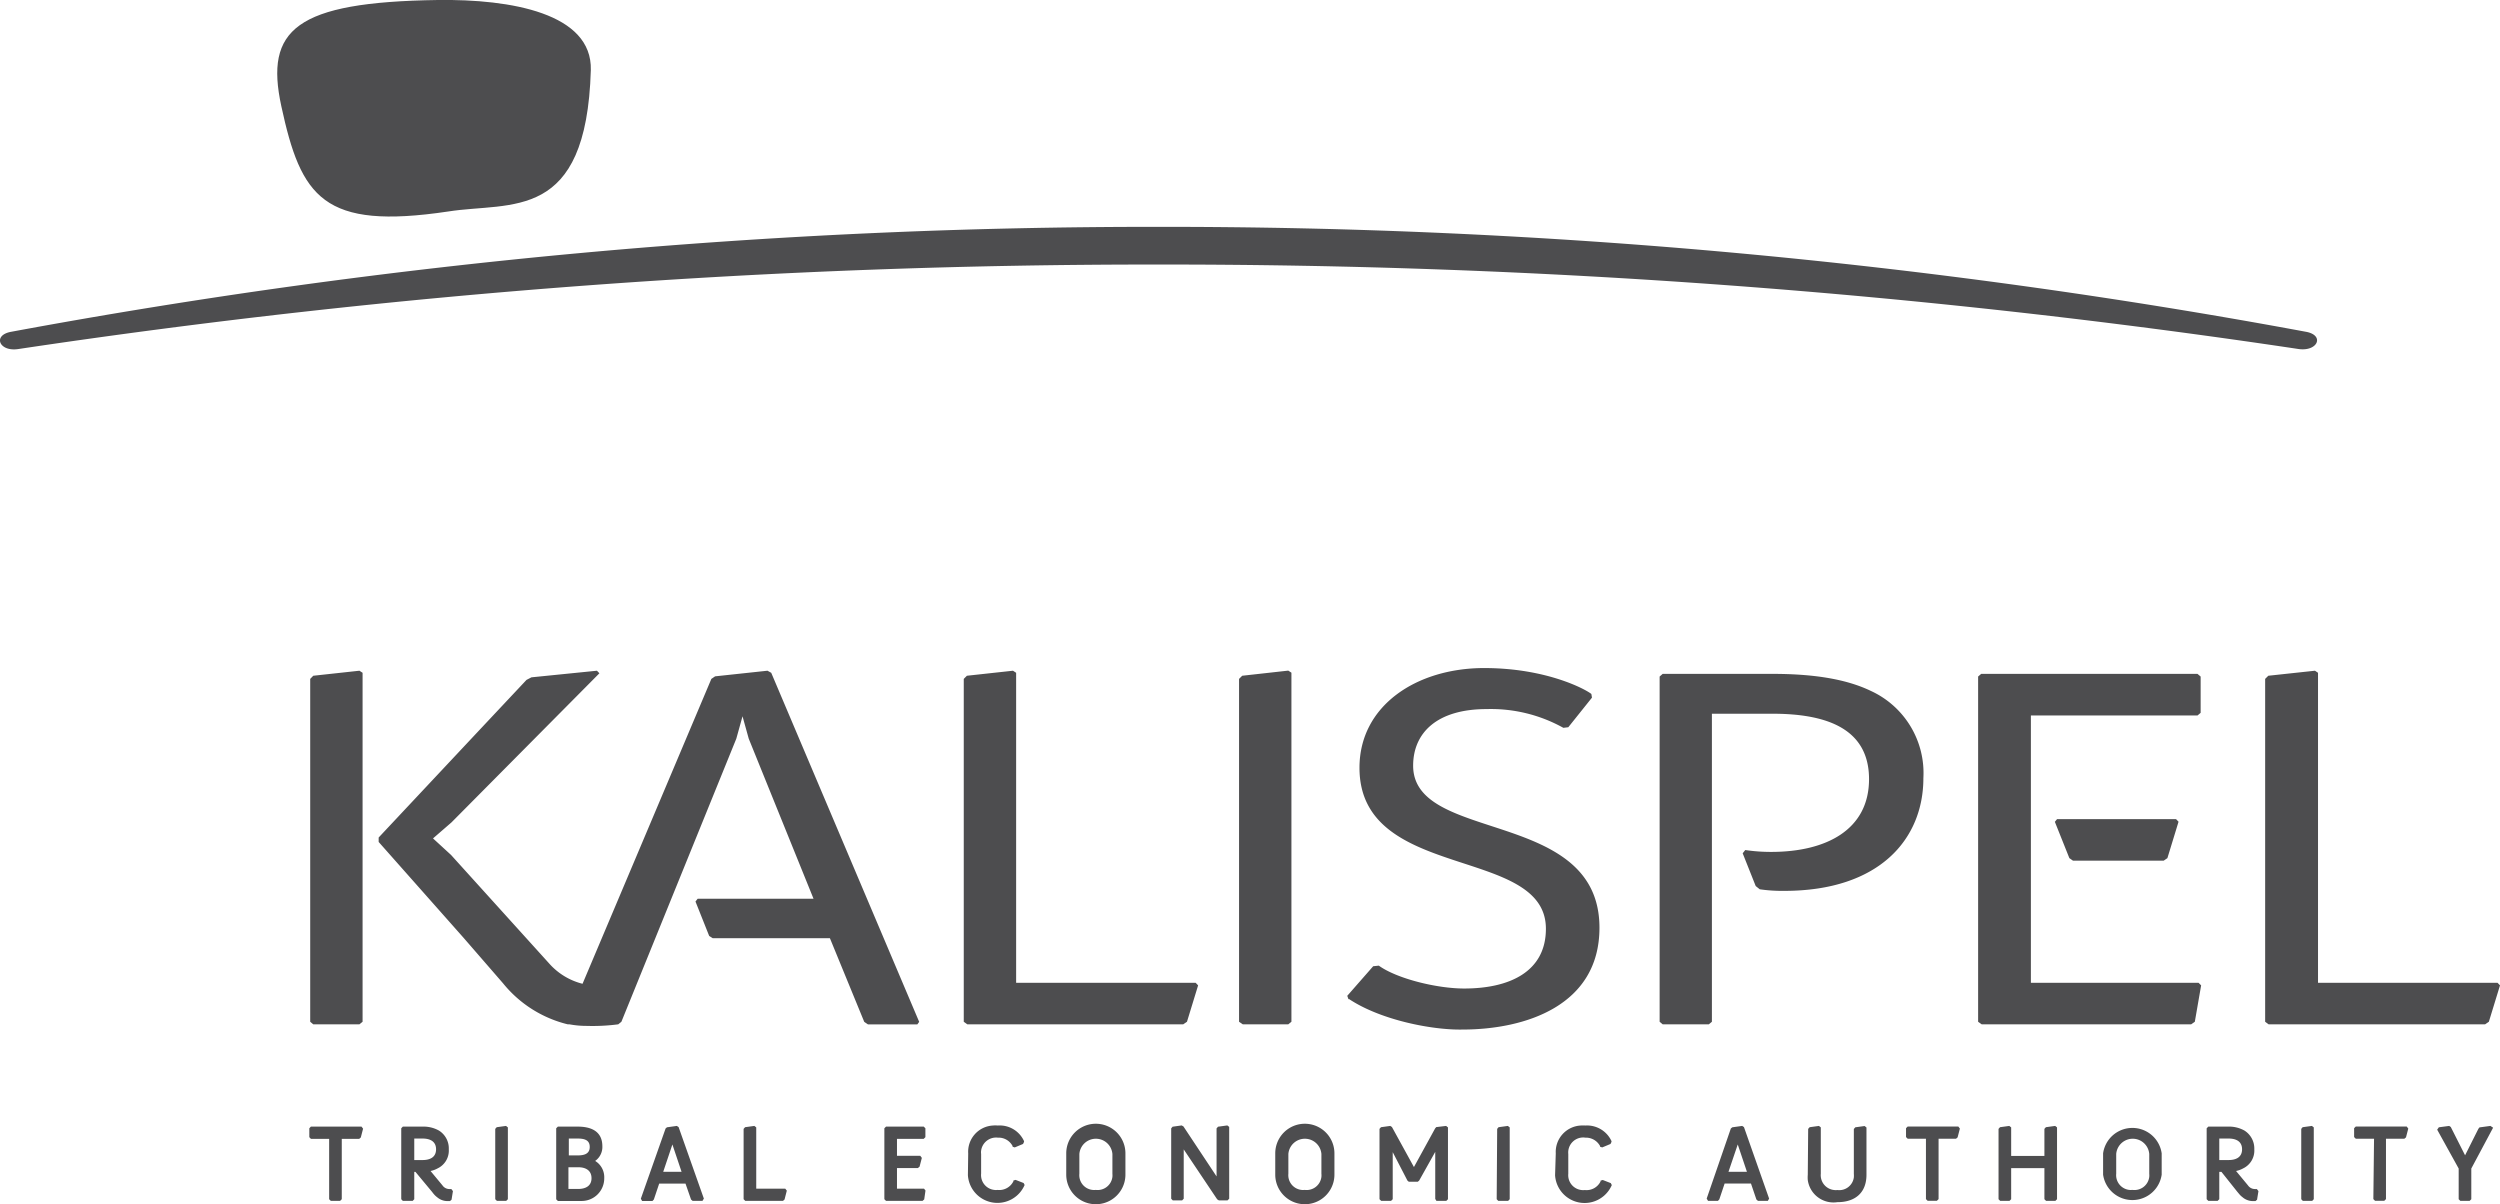
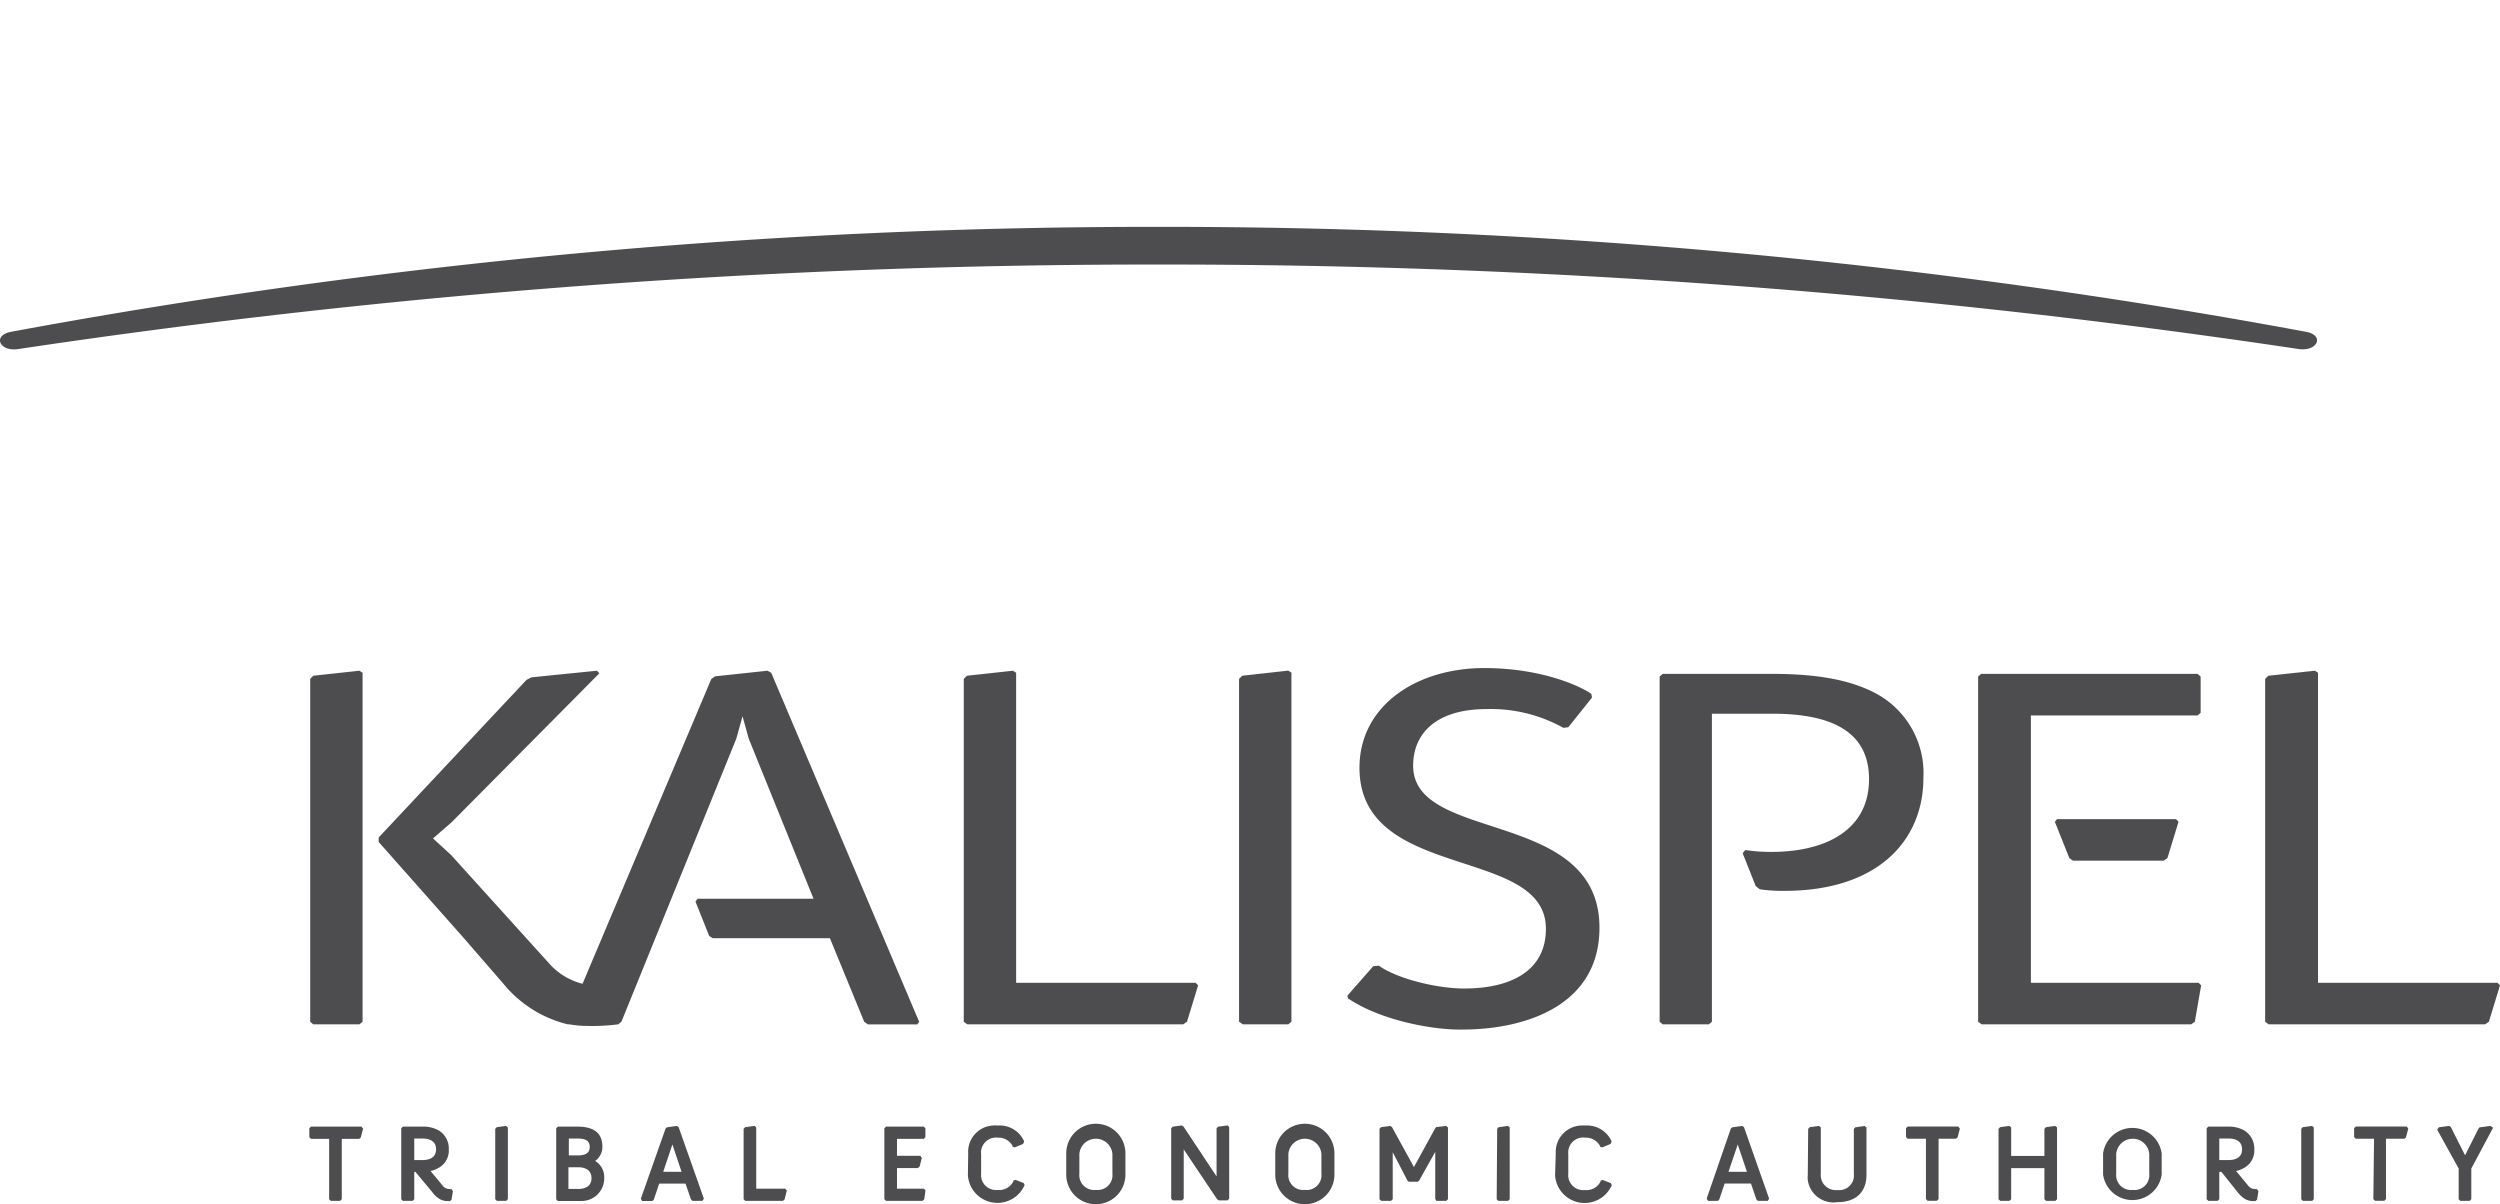
<svg xmlns="http://www.w3.org/2000/svg" viewBox="0 0 253.46 122.09">
  <g id="Layer_2" data-name="Layer 2">
    <g id="Layer_1-2" data-name="Layer 1">
      <g id="Layer_2-2" data-name="Layer 2">
        <g id="Layer_2-2-2" data-name="Layer 2-2">
          <path d="M36.76,103.59l-.32.26H31.76l-.31-.26V68.83l.31-.32L36.44,68l.32.21ZM51,99.69l-4-4.61-8.61-9.72v-.45L48.62,74l4.76-5.07.5-.26L60.52,68l.25.26-15,15.12L43.9,85l1.83,1.68,10,11.06a6.7,6.7,0,0,0,3.33,2L72.12,68.83l.38-.26L77.81,68l.38.21,15,35.39-.19.26H88l-.38-.26-3.48-8.48H72.26l-.36-.23L70.51,91.4l.22-.28H82.48L75.91,74.89l-.63-2.27-.63,2.27L63,103.59l-.32.26a20,20,0,0,1-3.19.16,9.45,9.45,0,0,1-1.76-.16h-.17A12.13,12.13,0,0,1,51,99.69Zm46.71,3.9V68.83l.32-.32L102.7,68l.32.21V99.64h18.2l.25.26-1.13,3.69-.38.26H98.07Zm27.91,0V68.83l.32-.32,4.67-.52.32.21v35.39l-.32.26H126Zm11.1-2.27-.13-.36,2.63-3,.57-.06c1.83,1.32,5.88,2.32,8.66,2.32,4.48,0,8.28-1.63,8.28-6.06,0-8.47-18.9-4.74-18.9-16.32,0-6.32,5.81-10.11,12.64-10.11,6.32,0,10.3,2.16,10.87,2.63l.06.37-2.4,3-.5.06a15.09,15.09,0,0,0-7.78-1.9c-5.05,0-7.45,2.42-7.45,5.74,0,7.9,18.89,4.27,18.89,16.43,0,7.9-7.52,10.32-13.9,10.32-3,.06-8.26-.94-11.5-3.1ZM178,89.83l-1.32-3.32.26-.33a17.8,17.8,0,0,0,2.63.19c5.62,0,9.92-2.27,9.92-7.38,0-5.37-4.74-6.63-9.8-6.63h-6.13v31.23l-.31.26h-4.68l-.31-.26v-35l.31-.27H179.7c4,0,7.4.48,10,1.74a9.16,9.16,0,0,1,5.3,8.83c0,6.16-4.43,11.43-14.1,11.43a16,16,0,0,1-2.49-.16Zm30.55-6.78h12.07l.25.26L219.74,87l-.38.26h-9.19L209.8,87l-1.47-3.68Zm-8,20.54v-35l.31-.27h21.93l.32.27v3.68l-.32.27H205.9v27.1h17l.26.26-.64,3.69-.37.26H200.91Zm29.1,0V68.83l.32-.32L234.7,68l.31.21V99.64h18.2l.25.26-1.13,3.69-.38.26H230Z" style="fill:#4d4d4f" />
          <path d="M249.92,117.13l1.35-2.69.11-.14,1.11-.15.27.18-2.21,4.14v3.11l-.17.17h-.94l-.17-.17v-3.11l-2.18-3.94.17-.24,1.05-.14.16.11ZM33.37,115.46H31.52l-.16-.17v-.9l.16-.17h5.13l.16.21-.23.89-.16.14H34.65v6.12l-.17.17h-.94l-.17-.17Zm8.75,3.35H42v2.77l-.16.17h-1l-.16-.17v-7.19l.16-.17h2a3.21,3.21,0,0,1,1.66.4,2.13,2.13,0,0,1,1,1.9,2,2,0,0,1-1.14,1.94,2.52,2.52,0,0,1-.71.26l1.21,1.46a.85.85,0,0,0,.7.37h.2l.16.21-.14.87-.16.14h-.3a1.6,1.6,0,0,1-1-.39,1.93,1.93,0,0,1-.33-.31c-.09-.1-.15-.19-.2-.25Zm.73-1.2c.74,0,1.36-.28,1.36-1.09s-.62-1.09-1.36-1.09H42v2.18Zm7.36-3.16.15-.17.94-.13.19.15v7.28l-.17.17h-.94l-.17-.17Zm6.18-.06.17-.17h2c1.22,0,2.51.37,2.51,2a1.73,1.73,0,0,1-.73,1.48,1.93,1.93,0,0,1,.92,1.74A2.29,2.29,0,0,1,59,121.76l-.26,0H56.56l-.17-.17Zm2.18,2.75c.72,0,1.22-.19,1.22-.86s-.49-.85-1.22-.85h-.9v1.71Zm.06,3.4c.72,0,1.34-.29,1.34-1.09s-.61-1.11-1.34-1.11h-1v2.2Zm8.85-6.13.14-.12,1-.14.18.12,2.56,7.25-.14.23h-1l-.16-.14L69.5,120H66.83l-.54,1.61-.14.15H65.1l-.13-.23Zm.69,1.62-.93,2.77H69.1Zm7.22-1.58.15-.17.94-.13.19.15v6.21h2.94l.16.2-.23.9-.16.14H75.56l-.17-.17Zm14.27-.06.17-.17h3.82l.17.17v.9l-.17.17H90.94v1.72H93.3l.16.21-.23.89-.17.14H90.94v2.09h2.74l.15.19-.13.9-.17.15h-3.7l-.17-.17Zm8.5,2.54a2.66,2.66,0,0,1,2.5-2.82,2.77,2.77,0,0,1,.5,0,2.71,2.71,0,0,1,2.66,1.58v.08l-.1.21-.84.35-.22-.07v-.07a1.6,1.6,0,0,0-1.49-.85,1.53,1.53,0,0,0-1.7,1.32,1.22,1.22,0,0,0,0,.33v2a1.51,1.51,0,0,0,1.34,1.65,1.13,1.13,0,0,0,.32,0,1.6,1.6,0,0,0,1.61-.87v-.08l.22-.07.82.32.1.2a3,3,0,0,1-5.75-1Zm9.94,0a3,3,0,0,1,6,0v2.16a3,3,0,0,1-6,0Zm3,3.71a1.51,1.51,0,0,0,1.68-1.32,1.71,1.71,0,0,0,0-.32v-2a1.68,1.68,0,0,0-3.35,0v2a1.5,1.5,0,0,0,1.35,1.64,1.4,1.4,0,0,0,.29,0Zm8.91-4.11v5l-.16.17h-.95l-.16-.17V114.4l.14-.17.92-.13.18.1,3.36,5.07V114.4l.15-.17.94-.13.19.15v7.28l-.17.17h-.88l-.17-.11Zm9.28.4a3,3,0,0,1,6,0v2.16a3,3,0,0,1-6,0Zm3,3.71a1.51,1.51,0,0,0,1.68-1.32,1.71,1.71,0,0,0,0-.32v-2a1.68,1.68,0,0,0-3.35,0v2a1.5,1.5,0,0,0,1.35,1.64,1.13,1.13,0,0,0,.26,0Zm8.91-3.83v4.77l-.17.17h-1l-.17-.17v-7.13l.15-.17.94-.13.17.11,2.23,4.06,2.15-3.92.11-.13,1-.12.19.15v7.28l-.17.17h-1l-.12-.2v-4.77l-1.63,2.91-.14.12h-.91l-.14-.12Zm10.59-2.36.14-.17.94-.13.19.15v7.28l-.16.17h-1l-.16-.17Zm5.94,2.48a2.68,2.68,0,0,1,2.53-2.82,3.69,3.69,0,0,1,.47,0,2.73,2.73,0,0,1,2.65,1.58v.08l-.1.21-.84.35-.22-.07v-.07a1.62,1.62,0,0,0-1.48-.85A1.52,1.52,0,0,0,159,117v2a1.51,1.51,0,0,0,1.34,1.65,1.22,1.22,0,0,0,.33,0,1.58,1.58,0,0,0,1.6-.87v-.08l.22-.07.82.32.1.2a3,3,0,0,1-5.75-1Zm17.75-2.52.15-.12,1-.14.18.12,2.55,7.25-.13.23h-1l-.16-.14-.55-1.62h-2.67l-.54,1.61-.14.15h-1l-.14-.23Zm.7,1.62-.94,2.77h1.87Zm7.14-1.58.15-.17.94-.13.19.15V119a1.51,1.51,0,0,0,1.36,1.65,1.13,1.13,0,0,0,.32,0,1.49,1.49,0,0,0,1.67-1.28,2.16,2.16,0,0,0,0-.36v-4.55l.15-.17.94-.13.19.15v4.79c0,1.83-1.15,2.78-2.95,2.78a2.63,2.63,0,0,1-3-2.24,3.25,3.25,0,0,1,0-.54Zm11.94,1h-1.85l-.17-.17v-.9l.17-.17h5.13l.16.21-.23.89-.16.14h-1.77v6.12l-.17.17h-.94l-.17-.17Zm7.36-1,.15-.17.94-.13.19.15v2.89h3.37v-2.74l.15-.17.94-.13.19.15v7.28l-.17.17h-.94l-.17-.17v-3.15H203.9v3.15l-.17.17h-.94l-.17-.17Zm10.6,2.48a3,3,0,0,1,5.94,0v2.16a3,3,0,0,1-5.94,0Zm3,3.71a1.51,1.51,0,0,0,1.68-1.32,1.71,1.71,0,0,0,0-.32v-2a1.68,1.68,0,0,0-3.35,0v2a1.5,1.5,0,0,0,1.35,1.64.89.89,0,0,0,.23,0Zm9-1.83H225v2.77l-.17.17h-.94l-.17-.17v-7.19l.17-.17h2a3.21,3.21,0,0,1,1.66.4,2.15,2.15,0,0,1,1,1.9,2,2,0,0,1-1.14,1.94,2.52,2.52,0,0,1-.71.26l1.21,1.46a.85.85,0,0,0,.7.37h.2l.16.21-.14.87-.16.14h-.31a1.6,1.6,0,0,1-1-.39,1.93,1.93,0,0,1-.33-.31l-.21-.25Zm.73-1.2c.74,0,1.36-.28,1.36-1.09s-.62-1.09-1.36-1.09H225v2.18Zm7.36-3.16.14-.17.94-.13.19.15v7.28l-.16.17h-.95l-.16-.17Zm7.38,1h-1.85l-.17-.17v-.9l.17-.17H244l.16.21-.23.89-.17.14H241.9v6.12l-.17.17h-.94l-.17-.17Z" style="fill:#4d4d4f" />
          <path d="M117.46,23A634.06,634.06,0,0,1,233.8,33.64c1.89.35,1.19,2-.73,1.75a775.32,775.32,0,0,0-115.61-8.57A775.45,775.45,0,0,0,1.84,35.39c-1.92.29-2.62-1.4-.72-1.75A634.14,634.14,0,0,1,117.46,23Z" style="fill:#4d4d4f" />
-           <path d="M44.39,0C29.93.21,26.84,3,28.52,10.76c2,9.24,4.22,12.58,16.93,10.68,6.37-1,14,1.15,14.45-14.33C60.06,1.34,51.79-.1,44.39,0Z" style="fill:#4d4d4f;fill-rule:evenodd" />
        </g>
      </g>
    </g>
  </g>
</svg>